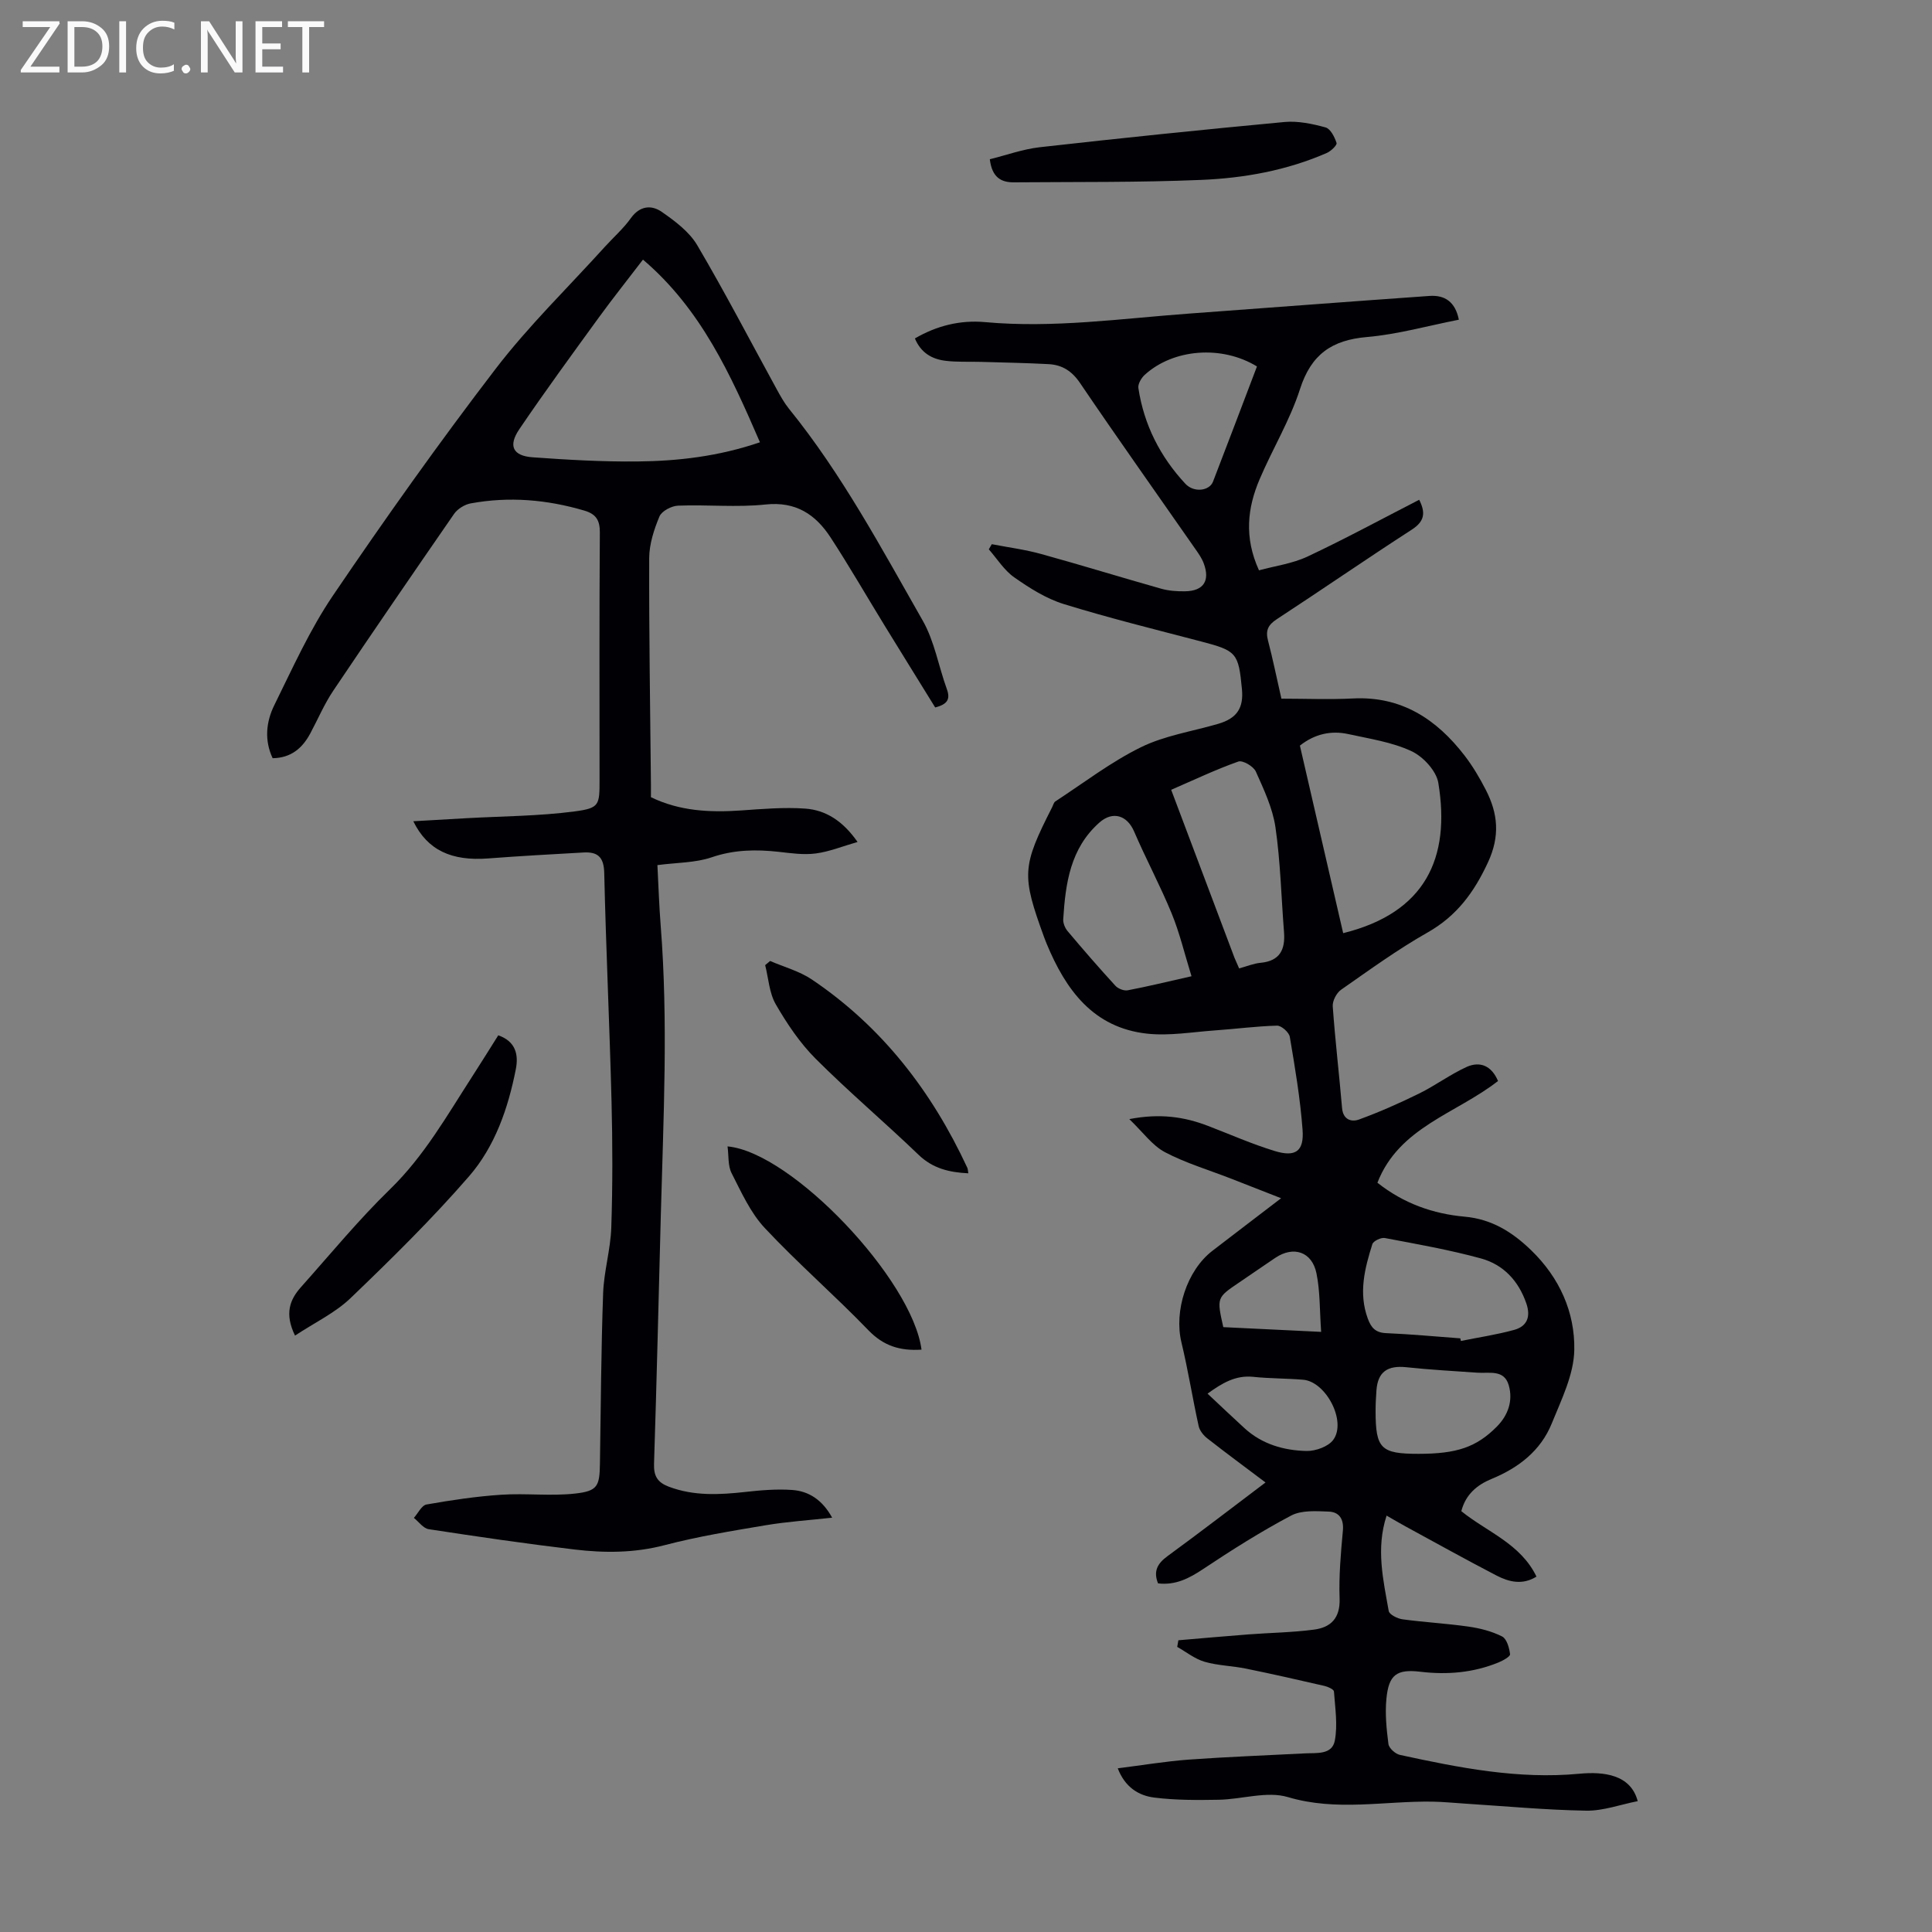
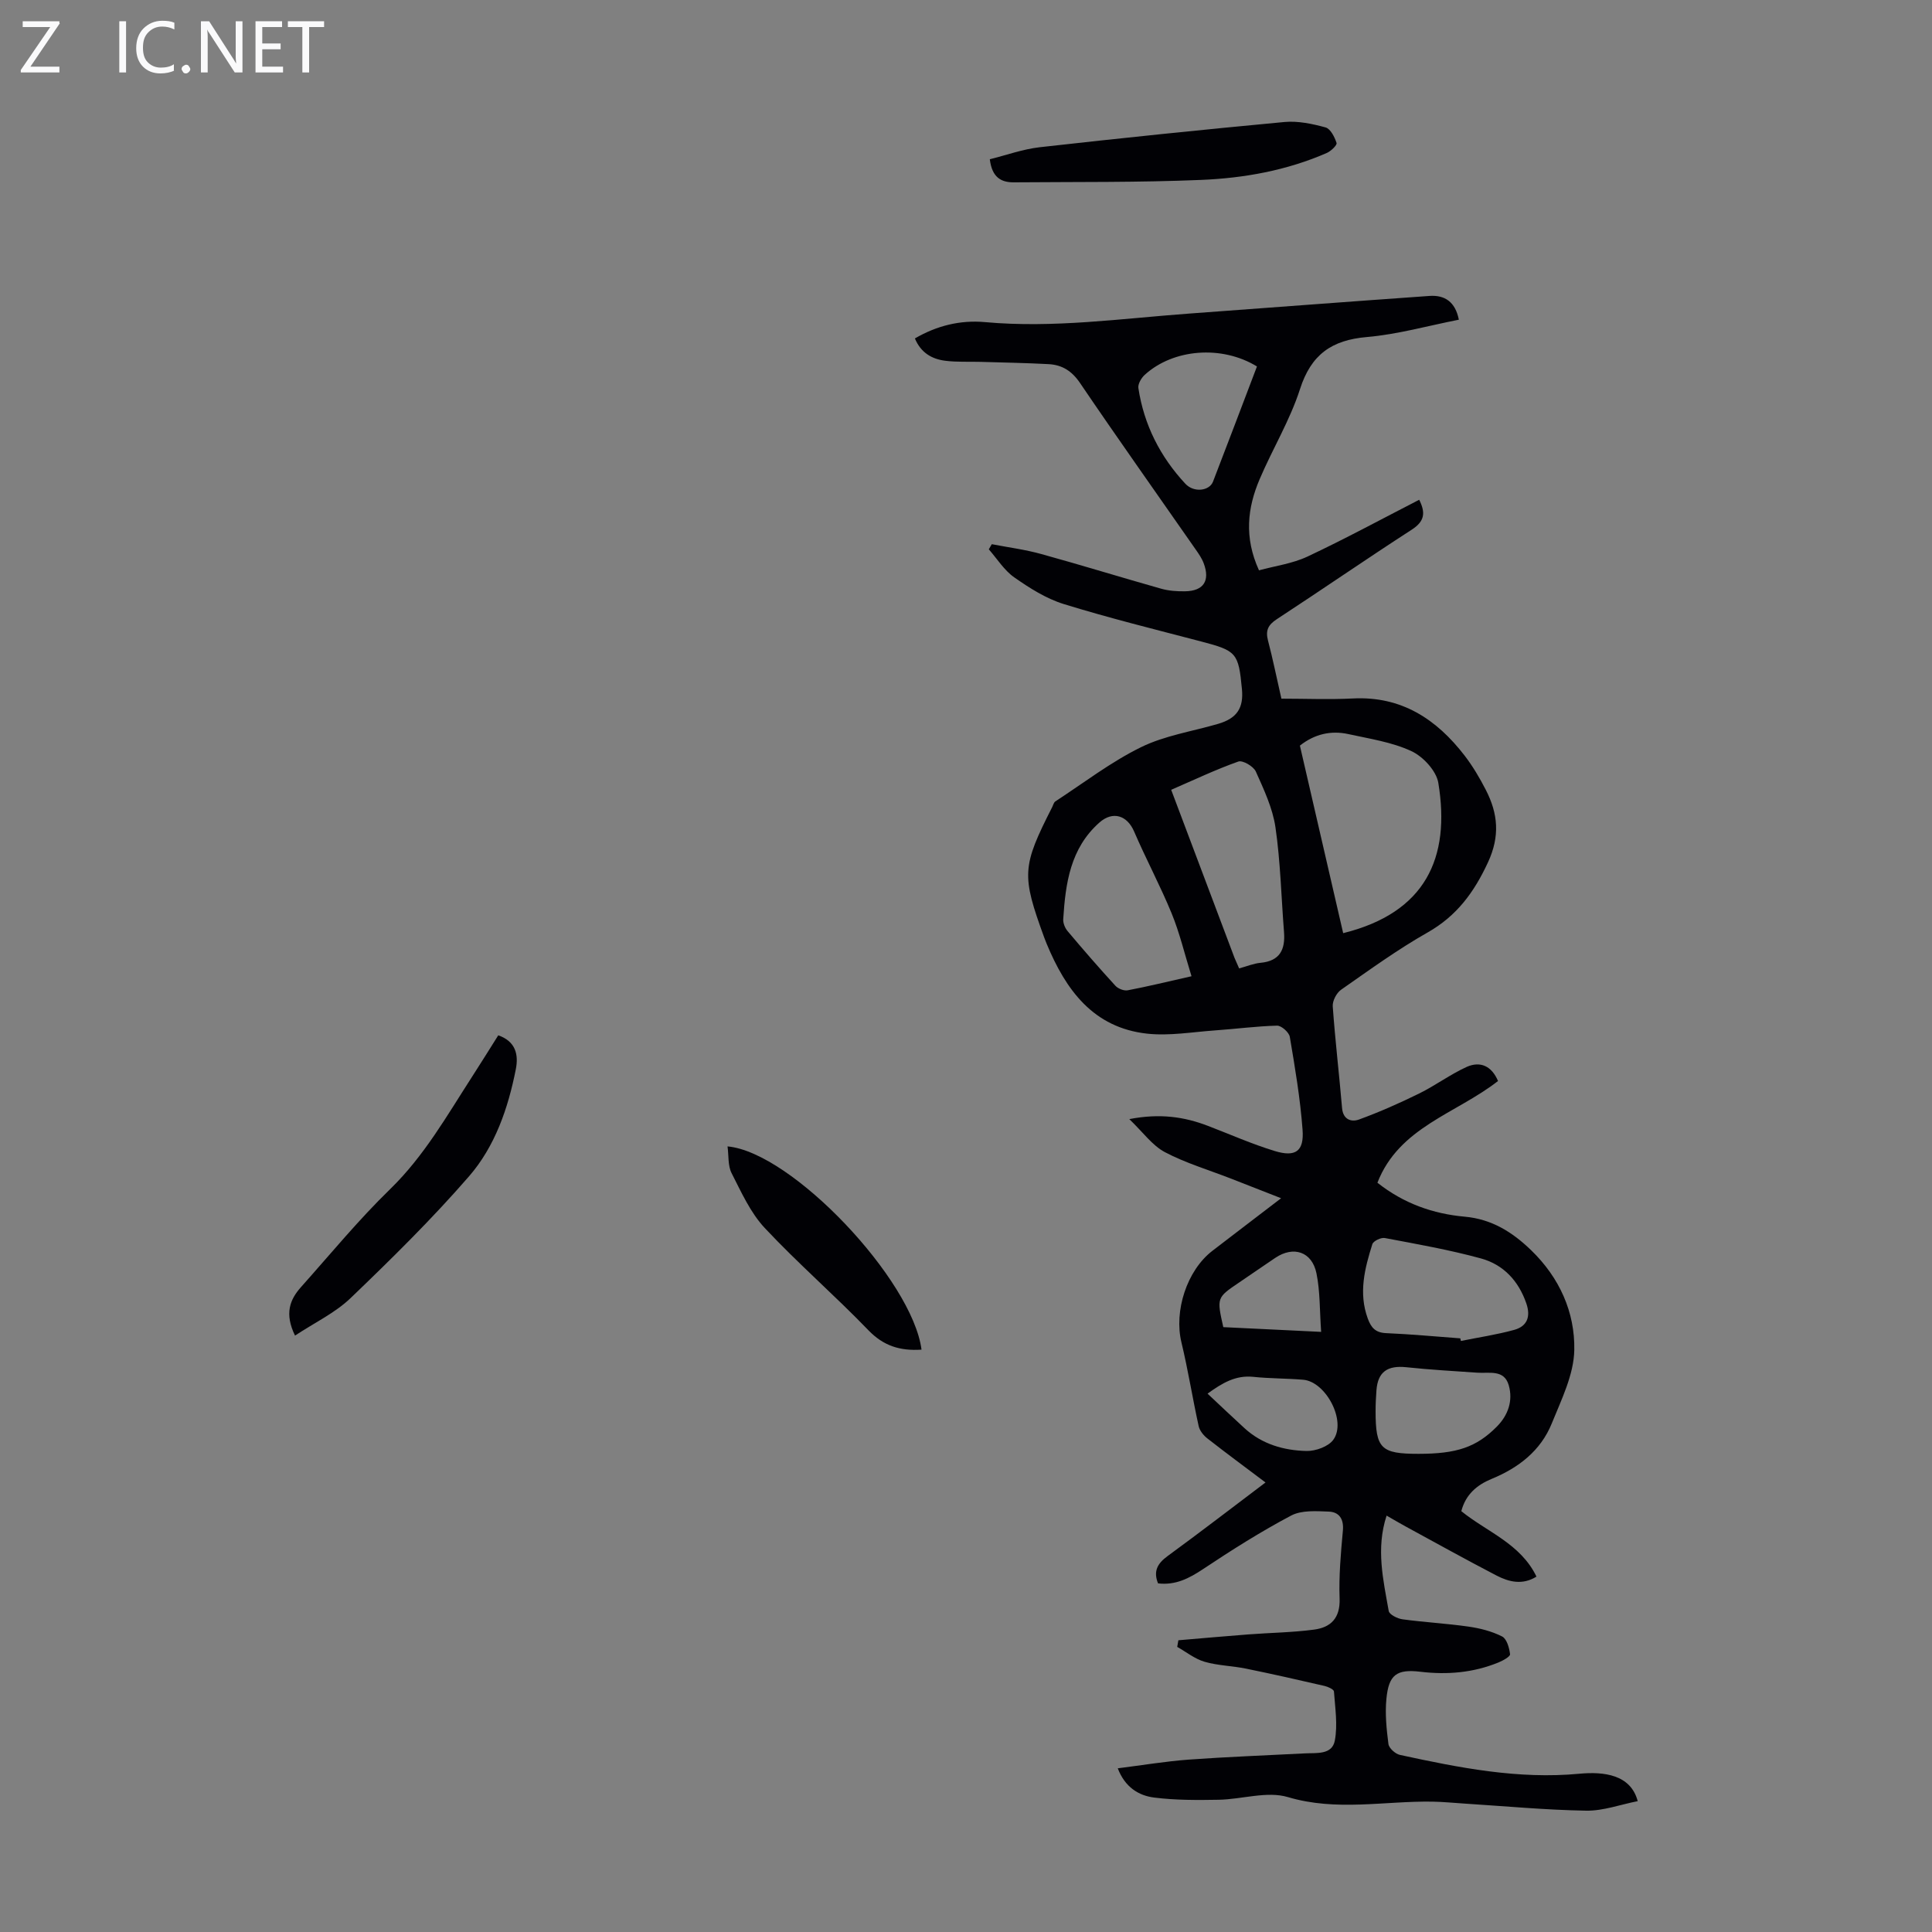
<svg xmlns="http://www.w3.org/2000/svg" enable-background="new 0 0 400 400" viewBox="0 0 400 400">
  <rect x="0" y="0" width="400" height="400" fill="#808080" stroke="none" />
  <g fill="#fafafb">
    <path d="m12.4 4.8-6.1 9h6v1.2h-8v-.5l6.1-8.9h-5.7v-1.2h7.6v.4z" />
-     <path d="m14 15v-10.6h3c1.6 0 2.9.5 4 1.4s1.6 2.2 1.6 3.8-.5 3-1.6 3.9-2.4 1.5-4 1.5zm1.4-9.4v8.2h1.6c1.3 0 2.4-.4 3.1-1.1s1.1-1.8 1.1-3.1-.4-2.3-1.2-3-1.8-1-3.1-1z" />
    <path d="m26.1 4.4v10.6h-1.4v-10.6z" />
    <path d="m36.1 14.6c-.8.4-1.8.6-2.9.6-1.5 0-2.7-.5-3.6-1.4s-1.4-2.2-1.4-3.8c0-1.7.5-3.1 1.5-4.1s2.3-1.6 3.9-1.6c1 0 1.8.1 2.5.4v1.4c-.8-.4-1.6-.6-2.5-.6-1.2 0-2.1.4-2.9 1.2s-1.1 1.8-1.1 3.2c0 1.3.3 2.3 1 3s1.6 1.1 2.7 1.1c1 0 2-.2 2.7-.7v1.3z" />
    <path d="m37.6 14.3c0-.2.1-.5.3-.6s.4-.3.6-.3c.3 0 .5.1.6.3s.3.4.3.6-.1.4-.3.6-.4.3-.6.3c-.3 0-.5-.1-.6-.3s-.3-.4-.3-.6z" />
    <path d="m50.2 15h-1.6l-5.3-8.2c-.2-.2-.3-.5-.4-.7 0 .2.1.7.1 1.5v7.4h-1.4v-10.6h1.7l5.2 8.1c.2.4.4.6.4.7 0-.3-.1-.8-.1-1.5v-7.3h1.4z" />
    <path d="m58.6 15h-5.7v-10.6h5.5v1.2h-4.1v3.4h3.8v1.2h-3.8v3.6h4.3z" />
    <path d="m67.1 5.6h-3.1v9.4h-1.4v-9.4h-3v-1.2h7.5z" />
  </g>
  <path d="m310.15 223.81c-8.66 6.77-20.49 9.54-24.97 21.06 5.45 4.31 11.52 6.44 18.07 7.03 5.59.5 9.86 3.18 13.75 6.94 5.87 5.67 9.09 12.84 8.94 20.66-.09 5.1-2.67 10.28-4.66 15.2-2.29 5.66-6.88 9.2-12.48 11.5-3 1.24-5.35 3.2-6.25 6.67 5.3 4.3 12.27 6.71 15.56 13.55-2.9 1.81-5.7 1.11-8.29-.23-6.34-3.3-12.59-6.77-18.87-10.19-1.25-.68-2.47-1.41-3.87-2.21-2.24 6.86-.69 13.32.44 19.75.13.74 1.81 1.58 2.86 1.72 4.54.62 9.12.86 13.65 1.51 2.38.34 4.83.96 6.96 2.04.97.49 1.5 2.37 1.65 3.68.06.48-1.48 1.33-2.41 1.71-5.19 2.12-10.57 2.58-16.13 1.92-4.96-.59-6.58.62-7.06 5.61-.3 3.08.02 6.25.42 9.34.11.87 1.42 2.05 2.36 2.26 12.25 2.66 24.53 5.1 37.2 3.9 5.04-.47 10.61.17 12.05 5.68-3.58.7-7.15 2.03-10.68 1.97-8.37-.14-16.73-.93-25.09-1.46-2.23-.14-4.46-.37-6.69-.41-9.97-.16-19.89 2.06-29.96-.94-4.33-1.29-9.51.46-14.32.55-4.45.08-8.94.1-13.34-.45-3.26-.4-6.08-2.16-7.57-6.06 5.03-.63 9.83-1.44 14.67-1.8 8-.58 16.03-.87 24.05-1.29 2.42-.13 5.65.35 6.22-2.65.62-3.27.06-6.78-.18-10.17-.03-.43-1.21-.97-1.93-1.14-5.42-1.25-10.84-2.48-16.29-3.59-2.84-.58-5.81-.62-8.57-1.42-2.02-.59-3.78-2.02-5.66-3.08.08-.46.16-.91.24-1.37 4.82-.41 9.63-.84 14.45-1.21 4.56-.35 9.15-.4 13.67-1 3.44-.46 5.4-2.38 5.26-6.41-.17-4.68.25-9.4.68-14.08.22-2.43-.78-3.85-2.92-3.94-2.61-.1-5.63-.32-7.79.82-6.28 3.32-12.31 7.14-18.23 11.08-2.9 1.93-5.72 3.39-9.33 2.96-1.01-2.51-.13-4.11 1.96-5.64 6.76-4.94 13.39-10.04 20.29-15.25-4.22-3.18-8.17-6.09-12.04-9.12-.8-.62-1.59-1.61-1.8-2.55-1.27-5.77-2.19-11.61-3.57-17.35-1.56-6.47 1.11-14.86 6.41-18.94 4.52-3.48 9.06-6.93 14.23-10.89-3.79-1.48-7.12-2.79-10.45-4.09-4.57-1.78-9.33-3.19-13.63-5.46-2.6-1.38-4.49-4.09-7.35-6.83 6.37-1.23 11.39-.48 16.31 1.41 4.59 1.76 9.1 3.76 13.78 5.19 4.34 1.33 6.12.05 5.78-4.41-.48-6.44-1.56-12.85-2.64-19.22-.16-.94-1.74-2.34-2.63-2.32-4.31.11-8.61.69-12.92.99-4.65.33-9.38 1.16-13.96.67-11.18-1.21-16.88-9.07-20.84-18.64-.17-.41-.33-.83-.49-1.25-4.73-12.97-4.63-14.67 1.66-27.05.2-.4.32-.94.64-1.15 5.86-3.82 11.48-8.15 17.71-11.21 4.94-2.43 10.65-3.28 16.01-4.85 3.85-1.13 5.28-3.24 4.91-7.18-.71-7.53-1.12-7.95-8.45-9.87-9.51-2.49-19.06-4.85-28.45-7.75-3.65-1.13-7.08-3.31-10.25-5.53-2.08-1.46-3.53-3.83-5.26-5.8.21-.35.41-.71.62-1.06 3.42.66 6.91 1.11 10.26 2.04 8.29 2.29 16.51 4.83 24.79 7.17 1.59.45 3.32.57 4.97.54 3.82-.06 5.21-2.17 3.86-5.78-.38-1.03-1.03-1.97-1.67-2.88-7.99-11.48-16.09-22.88-23.94-34.46-1.7-2.51-3.72-3.76-6.52-3.91-4.68-.25-9.36-.33-14.04-.47-2.45-.07-4.93.08-7.36-.23-2.76-.35-5.04-1.66-6.27-4.62 4.54-2.65 9.41-3.84 14.5-3.38 14.15 1.29 28.15-.73 42.19-1.76 16.62-1.22 33.23-2.49 49.85-3.66 3.15-.22 5.34 1.2 6.08 4.92-6.41 1.26-12.68 3.04-19.05 3.59-7.29.63-11.54 3.62-13.84 10.78-2.07 6.44-5.68 12.37-8.35 18.64-2.53 5.93-3.26 12.04-.14 18.88 3.32-.91 6.9-1.38 10.02-2.84 7.77-3.65 15.34-7.76 23.15-11.77 1.35 2.69 1.14 4.46-1.54 6.19-9.39 6.07-18.6 12.43-27.96 18.55-1.79 1.17-2.34 2.33-1.81 4.38.99 3.77 1.76 7.59 2.78 12.06 4.99 0 9.9.21 14.79-.04 10.06-.52 17.33 4.28 23.15 11.84 1.69 2.2 3.13 4.64 4.4 7.12 2.5 4.88 2.95 9.53.43 14.97-2.89 6.23-6.47 11.1-12.52 14.53-6.21 3.52-12.03 7.75-17.9 11.85-.94.66-1.8 2.31-1.72 3.43.5 7.03 1.33 14.03 1.93 21.06.21 2.44 1.96 2.94 3.52 2.37 4.24-1.55 8.4-3.39 12.46-5.39 3.38-1.67 6.46-3.98 9.89-5.53 2.71-1.17 5.08-.22 6.42 2.95zm-32.06-30.61c17.04-4.22 22.26-15.56 19.7-31.11-.41-2.49-3.15-5.45-5.56-6.57-4.03-1.88-8.64-2.56-13.05-3.53-3.63-.8-7.02-.01-10.05 2.38 3 13 5.98 25.91 8.96 38.83zm-21.54 7.3c1.64-.45 3.01-1.03 4.42-1.16 4.03-.37 5.16-2.76 4.87-6.38-.57-7.23-.73-14.51-1.77-21.67-.58-3.98-2.4-7.83-4.07-11.56-.48-1.07-2.72-2.38-3.62-2.06-4.69 1.66-9.21 3.82-13.9 5.85 4.46 11.84 8.79 23.32 13.12 34.81.25.61.54 1.2.95 2.17zm-9.86 1.62c-1.45-4.68-2.46-8.98-4.11-13-2.36-5.75-5.32-11.26-7.78-16.98-1.45-3.36-4.43-4.28-7.18-1.84-6.03 5.34-7.02 12.59-7.49 20.01-.05.8.36 1.82.89 2.45 3.23 3.84 6.52 7.63 9.91 11.33.56.61 1.77 1.09 2.55.94 4.03-.76 8.02-1.74 13.21-2.91zm55.65 74.97c.04.18.08.36.12.54 3.68-.74 7.42-1.3 11.03-2.29 2.68-.74 3.47-2.72 2.52-5.48-1.61-4.69-4.76-8.04-9.38-9.31-6.54-1.79-13.25-2.97-19.92-4.23-.78-.15-2.37.61-2.58 1.27-1.58 5.02-2.89 10.1-.95 15.39.69 1.89 1.58 2.93 3.78 3.03 5.13.22 10.25.7 15.38 1.08zm-42.1-201.22c-7.3-4.46-17.33-3.65-23.24 1.74-.71.65-1.44 1.9-1.31 2.74 1.15 7.6 4.52 14.21 9.72 19.8 1.77 1.91 4.99 1.49 5.73-.43 3.05-7.89 6.04-15.81 9.1-23.85zm33.42 225.13c7.92 0 11.99-1.35 16.24-5.63 2.34-2.36 3.39-5.37 2.47-8.57-.96-3.33-4.05-2.42-6.53-2.6-4.89-.34-9.79-.61-14.67-1.13-3.91-.41-5.9.96-6.19 4.76-.11 1.45-.18 2.9-.18 4.35.01 7.75 1.1 8.82 8.86 8.82zm-43.65-12.46c2.76 2.59 5.18 4.89 7.64 7.14 3.63 3.33 8.14 4.62 12.85 4.73 1.88.04 4.54-.91 5.56-2.34 2.76-3.85-1.55-12.02-6.26-12.41-3.44-.29-6.91-.24-10.34-.6-3.65-.37-6.39 1.27-9.45 3.48zm3.26-13.77c6.67.32 13.18.64 20.26.98-.32-4.42-.2-8.36-.97-12.12-.92-4.5-4.77-5.74-8.53-3.2-2.5 1.68-4.98 3.4-7.47 5.09-4.66 3.15-4.66 3.15-3.29 9.25z" fill="#010105" />
-   <path d="m56.45 156.98c-1.75-3.7-1.36-7.54.34-10.98 3.8-7.7 7.36-15.65 12.16-22.72 10.8-15.92 21.95-31.63 33.65-46.9 6.85-8.94 15.02-16.87 22.6-25.25 1.8-1.99 3.86-3.79 5.41-5.96 1.85-2.59 4.26-2.78 6.38-1.32 2.75 1.91 5.71 4.12 7.36 6.91 5.78 9.81 11.03 19.93 16.51 29.92.75 1.36 1.52 2.75 2.49 3.95 10.96 13.53 19.12 28.84 27.69 43.86 2.44 4.28 3.28 9.46 4.99 14.17.75 2.05.19 3.15-2.41 3.81-3.42-5.54-6.95-11.22-10.45-16.92-3.74-6.09-7.31-12.3-11.21-18.28-3.1-4.75-7.17-7.49-13.46-6.82-5.98.64-12.08 0-18.11.24-1.36.05-3.39 1.12-3.86 2.24-1.13 2.71-2.11 5.73-2.12 8.63-.05 15.65.21 31.3.36 46.95.01.78 0 1.56 0 2.54 5.93 2.88 12.18 3.19 18.59 2.75 4.44-.31 8.92-.7 13.33-.39 4.26.3 7.8 2.53 10.86 6.91-3.11.89-5.83 2.01-8.65 2.38-2.51.33-5.13-.05-7.69-.34-4.7-.52-9.22-.45-13.85 1.13-3.4 1.16-7.22 1.09-11.25 1.62.22 4.16.35 8.37.68 12.56 1.57 19.91.56 39.82.03 59.73-.46 17.23-.85 34.46-1.41 51.68-.08 2.55.74 3.84 3.05 4.72 5.21 1.97 10.5 1.68 15.87 1.09 3.2-.36 6.47-.63 9.66-.41 3.5.24 6.28 2.08 8.3 5.74-4.79.53-9.3.82-13.73 1.56-7.02 1.18-14.09 2.33-20.96 4.13-6.23 1.63-12.42 1.64-18.64.9-10.09-1.2-20.16-2.67-30.21-4.21-1.11-.17-2.05-1.53-3.06-2.34.86-.96 1.61-2.59 2.61-2.77 5.12-.9 10.29-1.68 15.47-2.02 5.1-.34 10.29.32 15.35-.25 4.62-.52 5.02-1.54 5.09-6.2.19-11.75.24-23.5.66-35.25.16-4.56 1.54-9.07 1.69-13.63.29-8.7.27-17.42.05-26.12-.4-15.77-1.15-31.54-1.51-47.31-.08-3.32-1.4-4.38-4.32-4.21-6.57.37-13.15.73-19.71 1.23-7.59.57-12.56-1.69-15.5-7.7 3.82-.22 7.42-.43 11.01-.63 7.46-.42 14.97-.43 22.35-1.4 5.24-.69 5.2-1.31 5.2-6.67 0-17.02-.06-34.03.06-51.05.02-2.56-.77-3.84-3.19-4.56-7.75-2.29-15.59-2.96-23.54-1.5-1.26.23-2.72 1.13-3.45 2.18-8.41 12.17-16.77 24.34-25.01 36.6-1.86 2.77-3.18 5.9-4.76 8.85-1.64 3.06-3.99 5.07-7.79 5.13zm100.89-65.41c-6.06-14-12.19-27.57-24.22-37.82-3.28 4.3-6.28 8.05-9.1 11.93-5.57 7.67-11.18 15.33-16.5 23.18-2.36 3.48-1.33 5.53 2.79 5.82 7.23.52 14.49.94 21.74.86 8.36-.09 16.68-1.04 25.29-3.97z" fill="#010105" />
  <path d="m61.08 276.52c-2.22-4.56-1.06-7.46 1.22-10.02 6.1-6.84 11.94-13.95 18.49-20.32 7.02-6.83 11.72-15.16 16.92-23.21 1.81-2.8 3.57-5.64 5.45-8.62 3.63 1.26 4.22 4.03 3.64 7-1.59 8.09-4.31 15.99-9.69 22.19-7.68 8.85-16.07 17.1-24.53 25.22-3.2 3.07-7.42 5.06-11.5 7.76z" fill="#010105" />
  <path d="m204.93 32.97c3.37-.83 6.82-2.09 10.35-2.49 16.87-1.9 33.75-3.64 50.65-5.22 2.79-.26 5.76.37 8.51 1.12 1.02.28 1.88 1.99 2.28 3.22.14.44-1.15 1.68-2 2.06-8.3 3.63-17.13 5.22-26.06 5.59-12.91.54-25.86.39-38.79.5-2.59.01-4.49-1.01-4.94-4.78z" fill="#010105" />
-   <path d="m159.44 198.96c2.9 1.25 6.07 2.1 8.64 3.83 14.55 9.8 24.85 23.18 32.19 38.98.13.28.12.64.21 1.15-3.92-.19-7.34-.98-10.31-3.84-7-6.73-14.44-13.02-21.3-19.88-3.26-3.26-5.93-7.25-8.25-11.26-1.36-2.35-1.51-5.39-2.2-8.12.33-.28.68-.57 1.02-.86z" fill="#010105" />
  <path d="m190.79 279.43c-4.44.29-7.86-.77-10.98-4-6.98-7.24-14.61-13.85-21.48-21.19-2.96-3.17-4.85-7.41-6.86-11.35-.79-1.55-.58-3.6-.84-5.54 13.29 1.2 38.27 27.58 40.16 42.08z" fill="#010105" />
</svg>